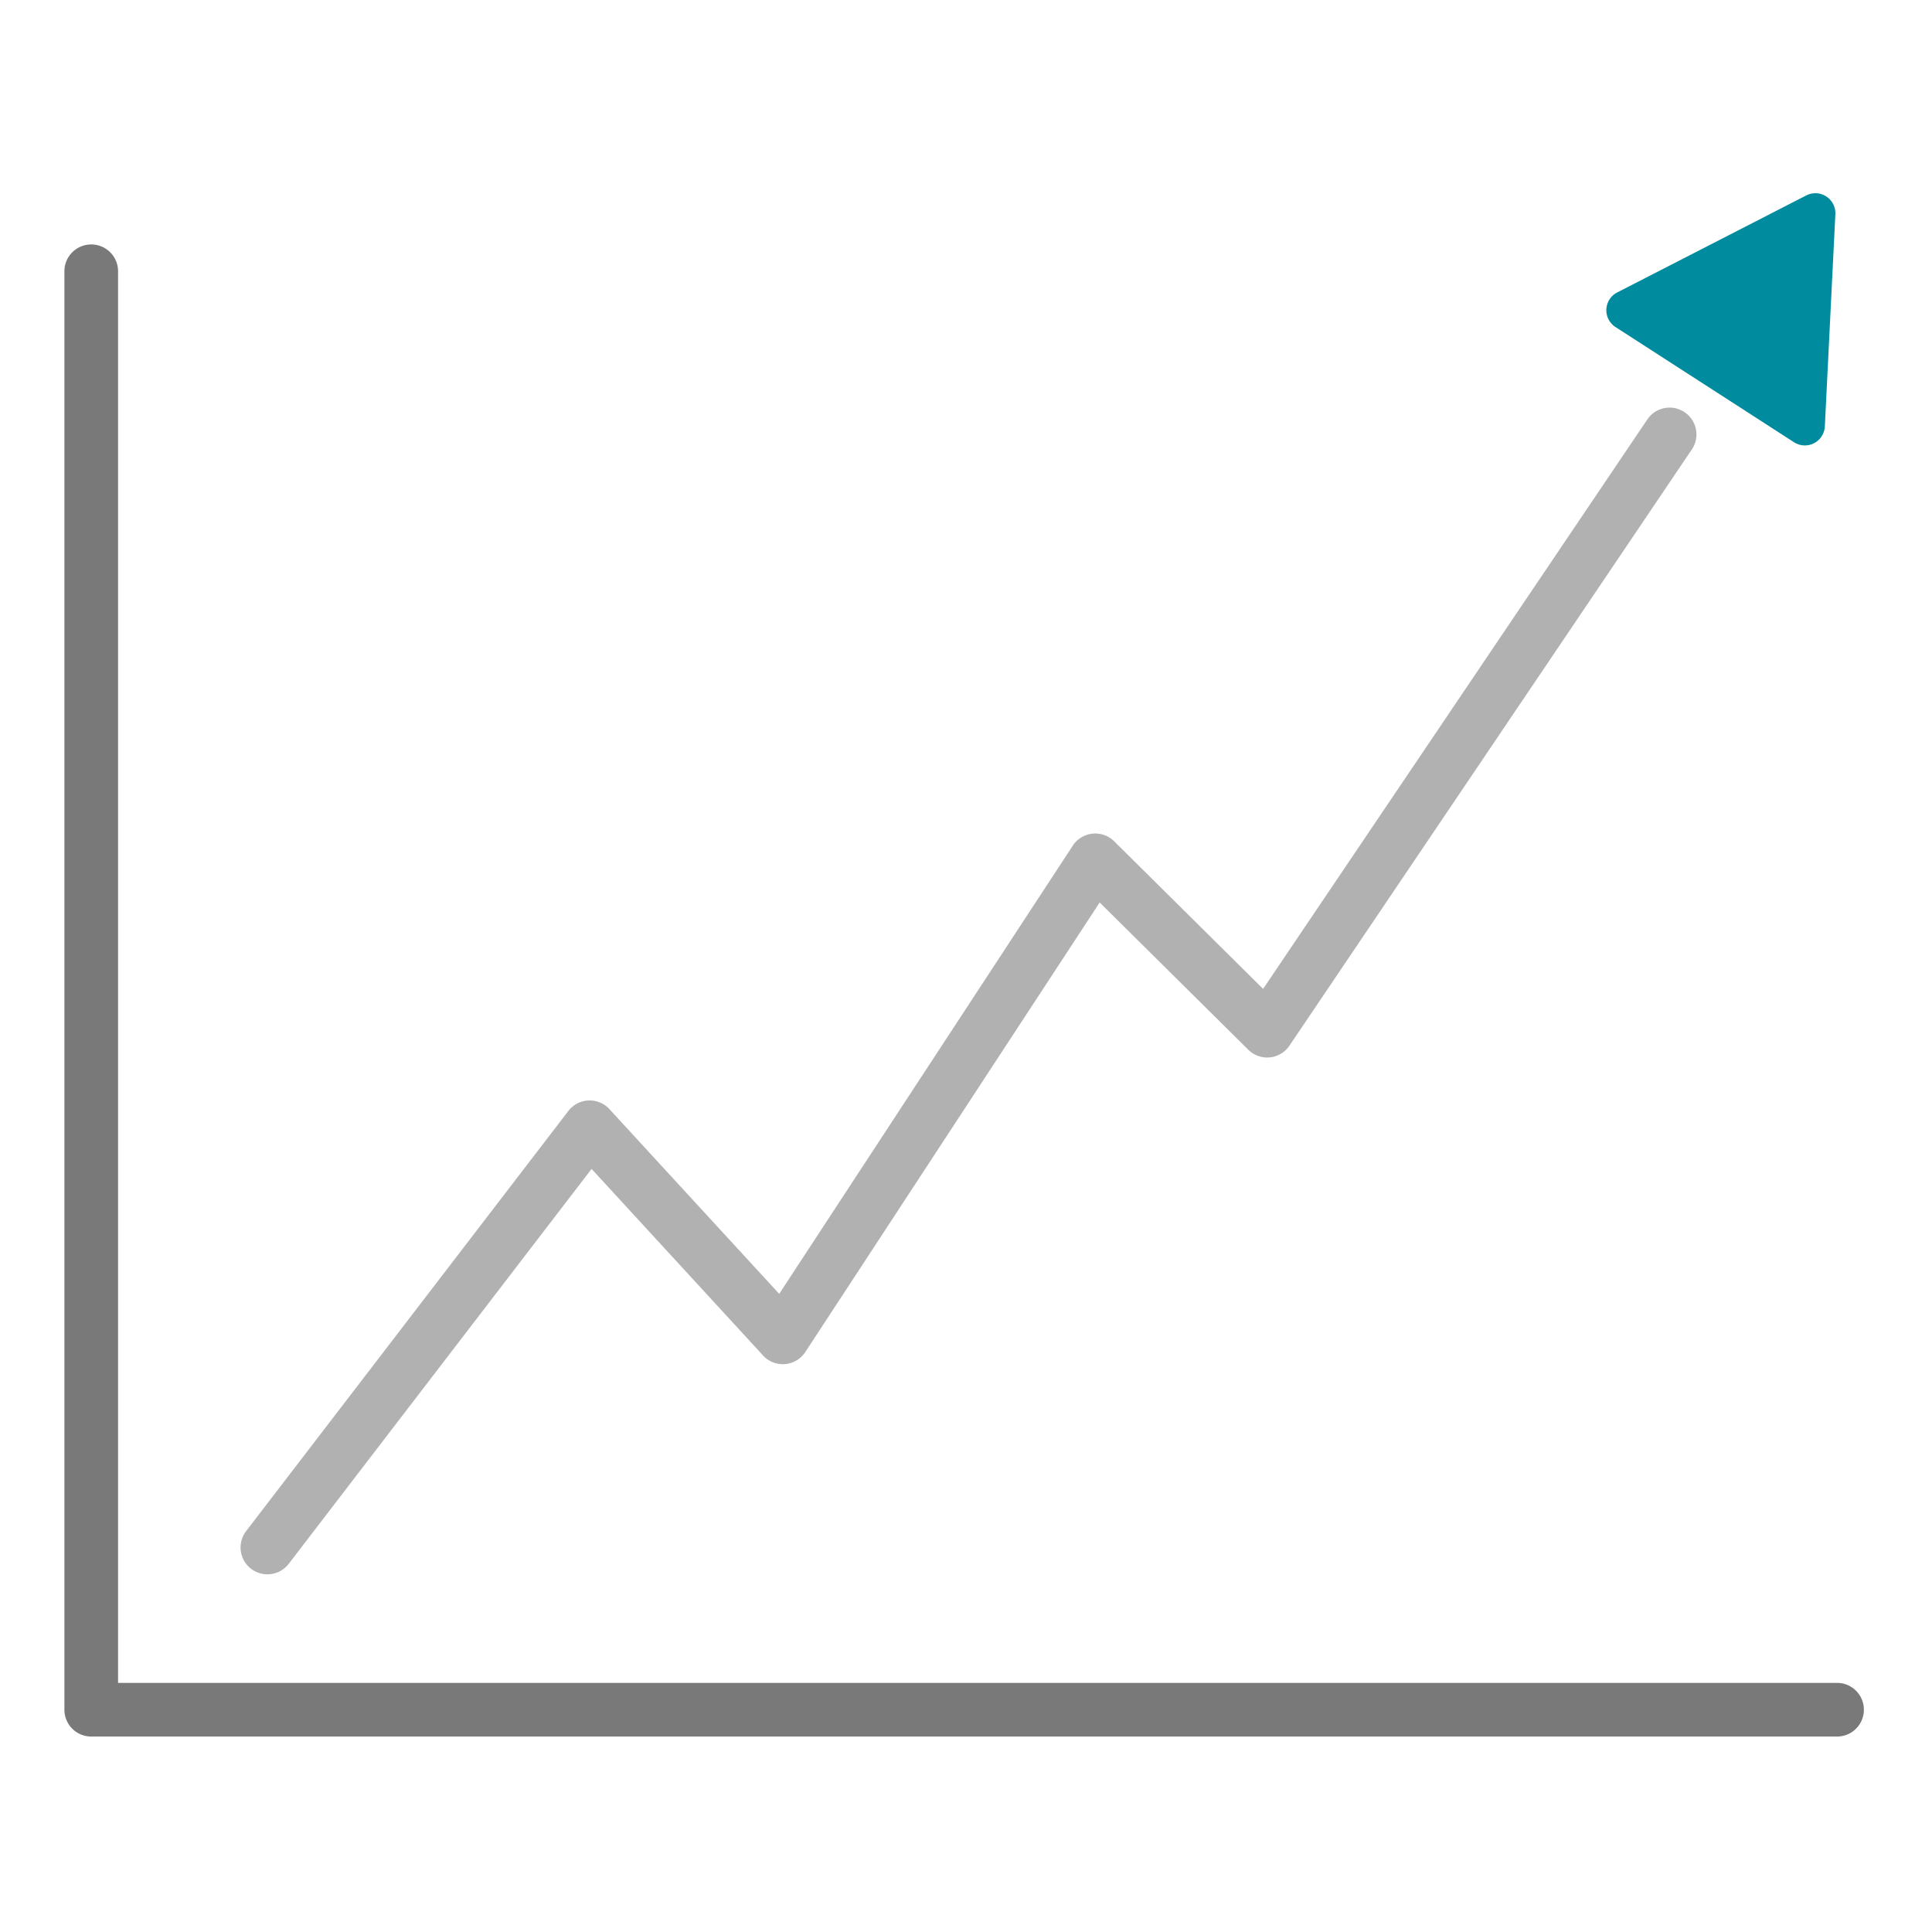
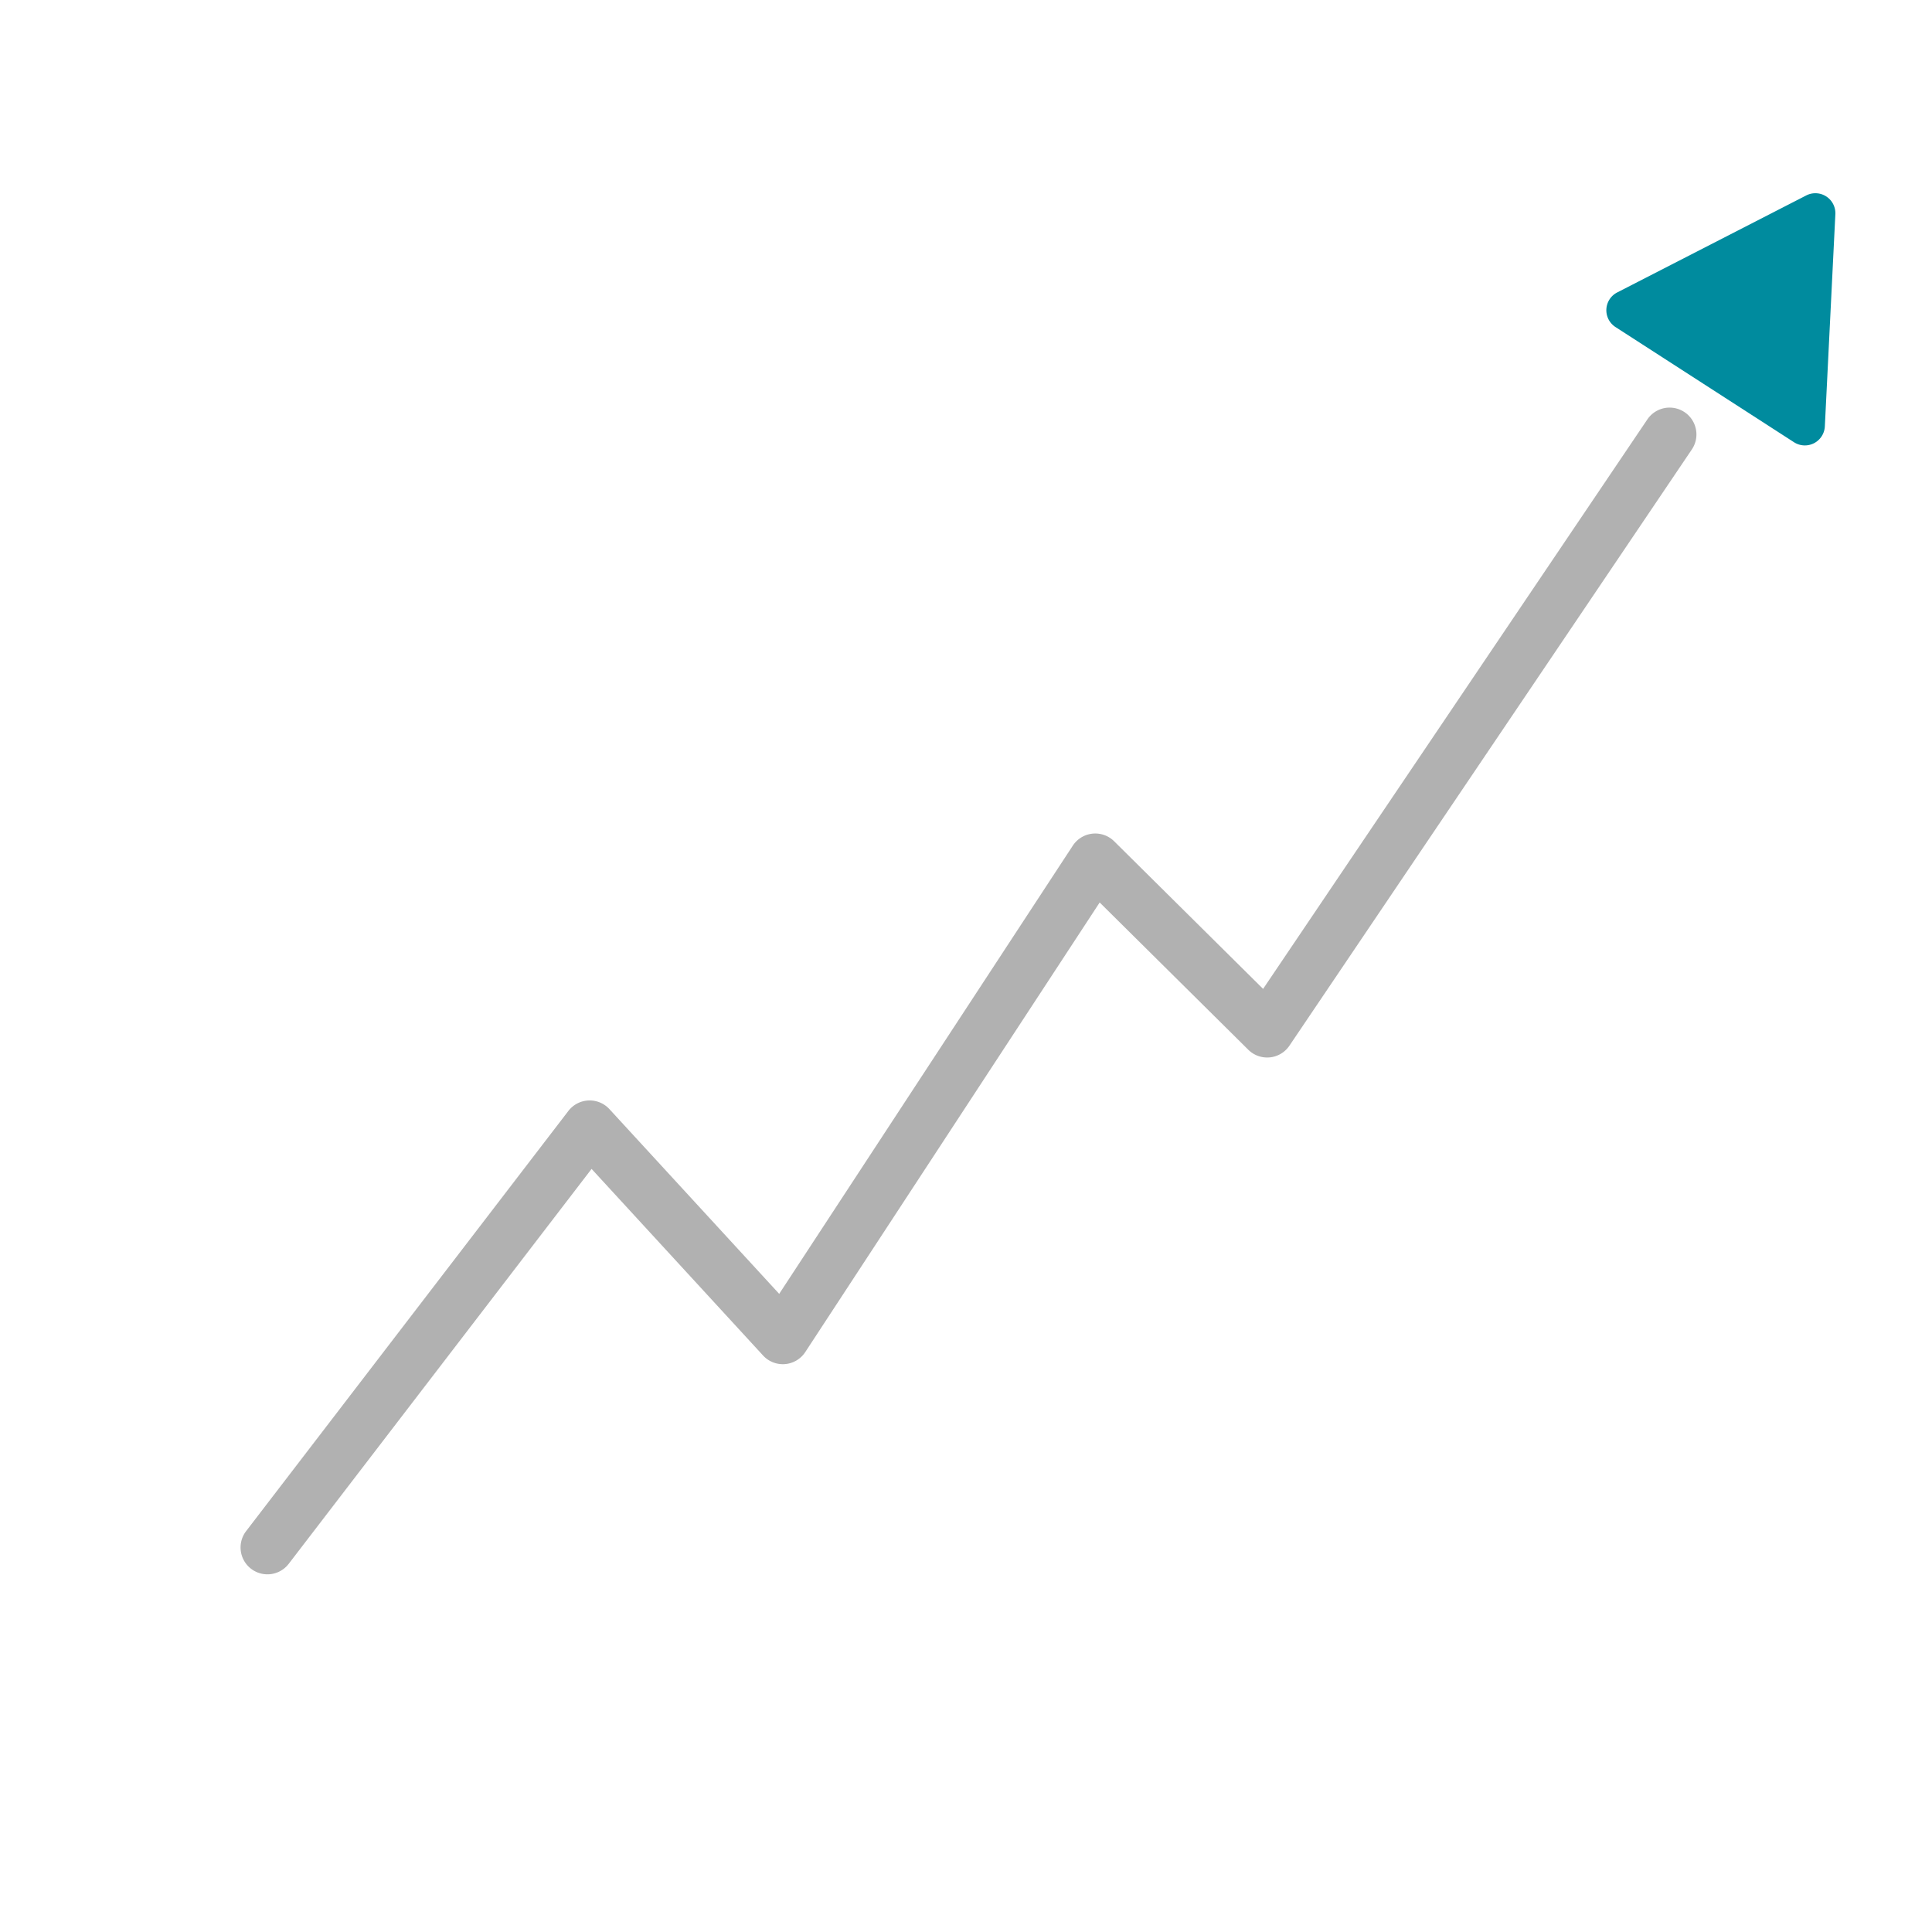
<svg xmlns="http://www.w3.org/2000/svg" width="90" height="90" viewBox="0 0 90 90">
  <g transform="translate(-161 -2143)">
-     <rect width="90" height="90" transform="translate(161 2143)" fill="rgba(255,255,255,0)" />
    <g transform="translate(-310.023 1513.352)">
-       <path d="M556.6,710.543H475.273a1.25,1.25,0,0,1-1.25-1.25V642.285a1.25,1.25,0,0,1,2.5,0v65.758H556.6a1.25,1.25,0,0,1,0,2.5Z" fill="#797979" />
      <path d="M483.477,702.986a1.251,1.251,0,0,1-.99-2.011L497.5,681.4a1.25,1.25,0,0,1,1.912-.085l7.909,8.606L521,669.039a1.251,1.251,0,0,1,1.926-.2l6.937,6.875,17.9-26.528a1.25,1.25,0,0,1,2.072,1.4L531.089,678.36a1.25,1.25,0,0,1-1.916.189l-6.923-6.86-13.714,20.943a1.25,1.25,0,0,1-1.966.161l-7.989-8.693L484.47,702.5A1.25,1.25,0,0,1,483.477,702.986Z" fill="#b1b1b1" />
      <path d="M546.359,643.271l8.806-4.519a.932.932,0,0,1,1.356.875l-.49,9.886a.932.932,0,0,1-1.436.736l-8.316-5.366A.932.932,0,0,1,546.359,643.271Z" fill="#008b9e" />
    </g>
  </g>
</svg>